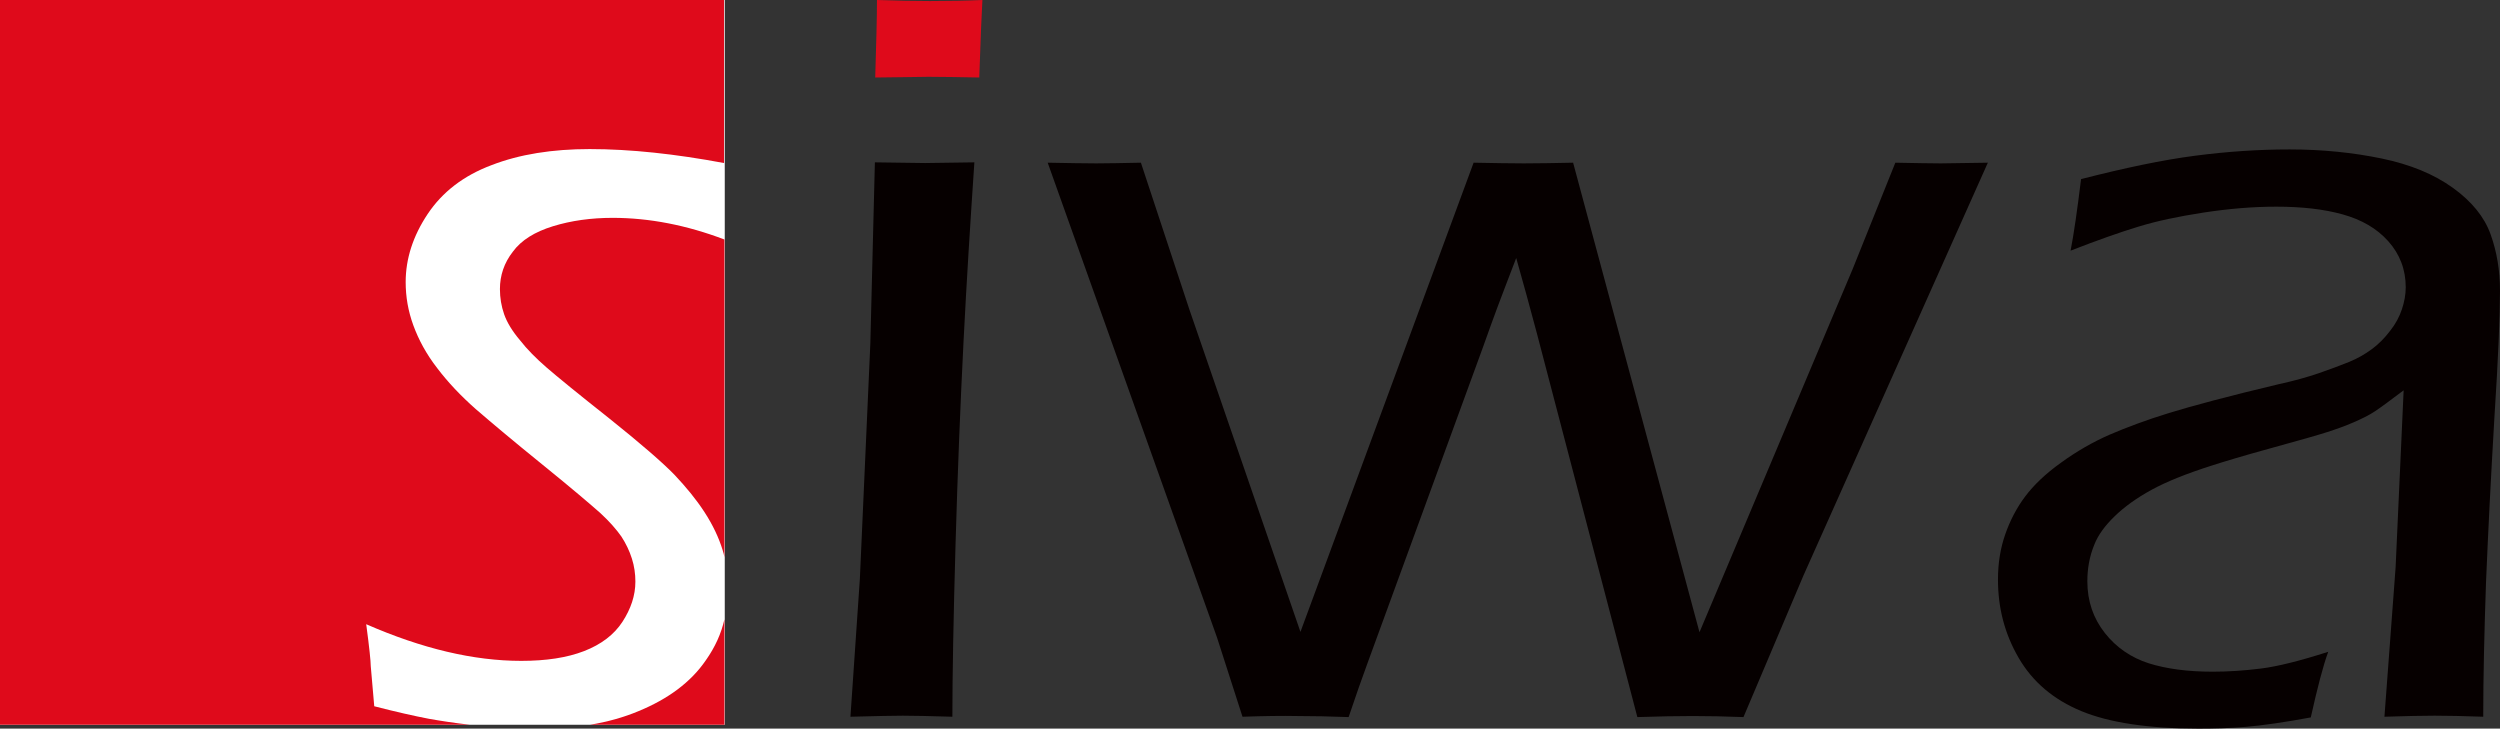
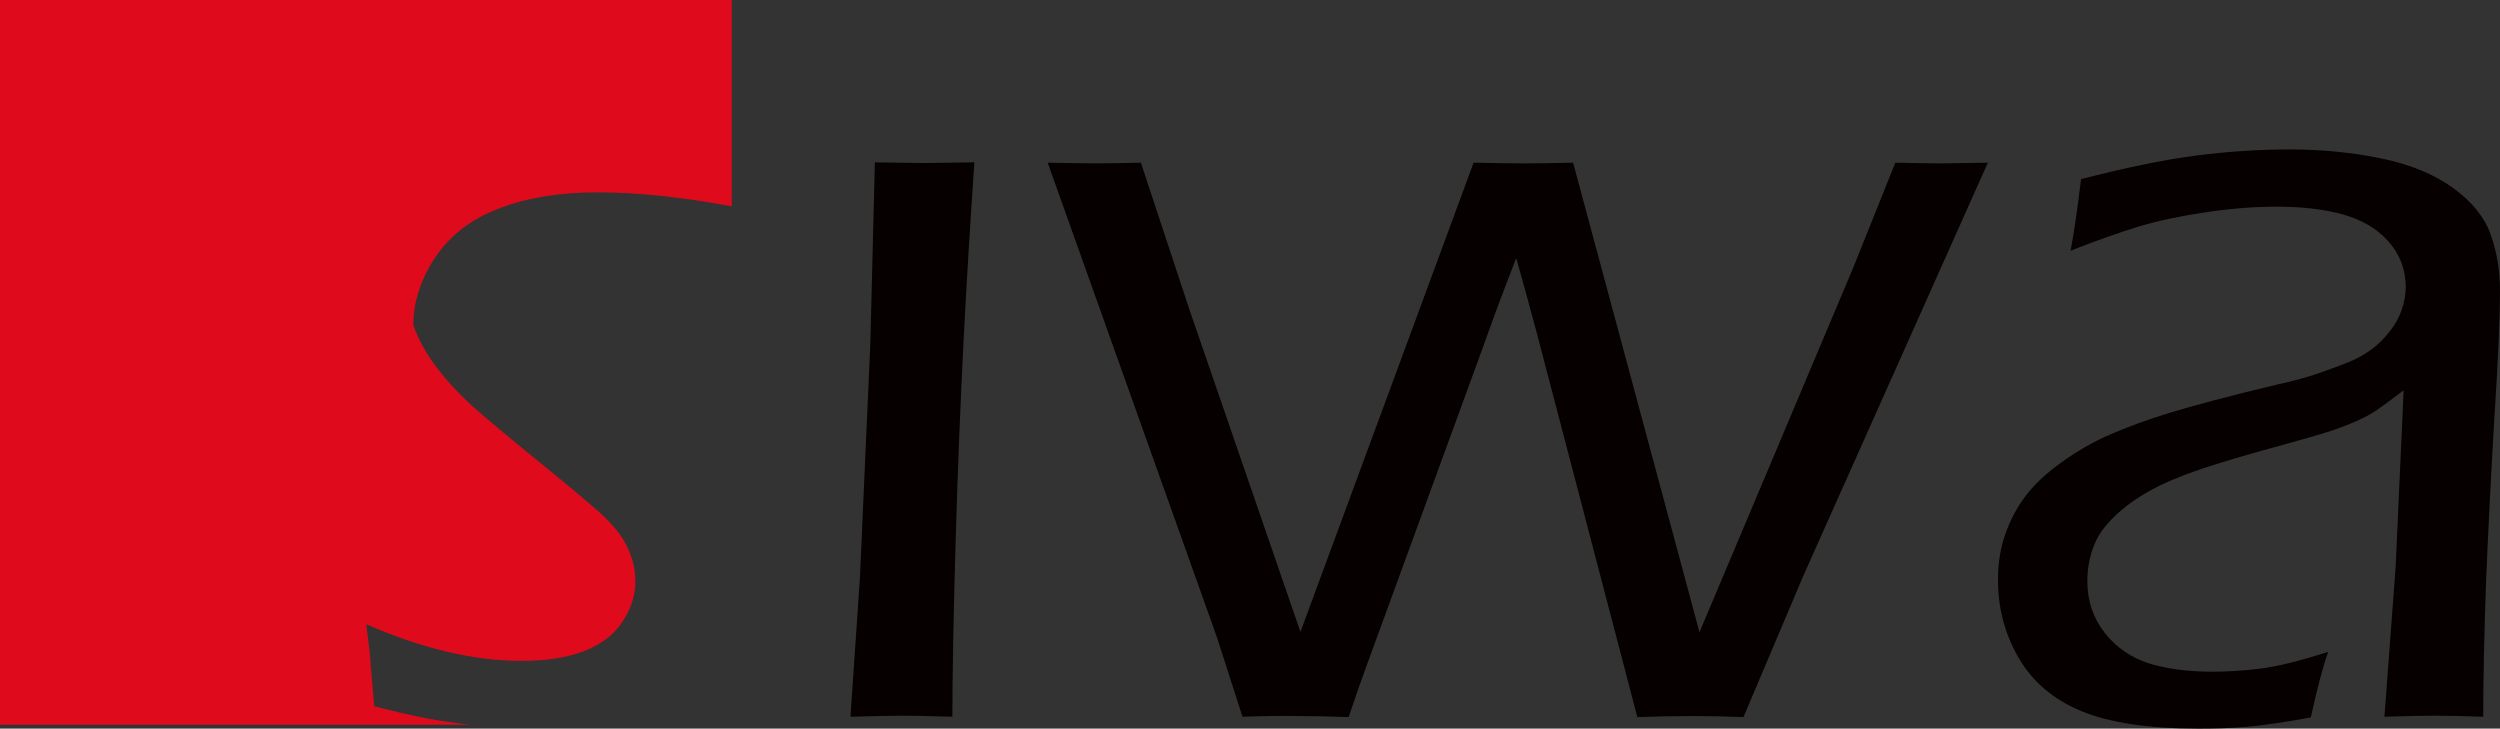
<svg xmlns="http://www.w3.org/2000/svg" id="uuid-014a3f66-361d-43bf-9611-76d287474615" data-name="Layer 1" viewBox="0 0 716.1 208.7">
  <rect x="0" y="0" width="716.1" height="208.7" fill="#333333" stroke="none" />
  <g id="uuid-92c79d6a-657e-467e-adcf-56cdd8e67e31" data-name="iwa">
    <path d="M243.6,205.3l2.7-39.5,3-67.4,1.3-51.9,14.4,.2,14.1-.2c-1.1,16.3-2.2,33.4-3.1,51.2s-1.7,37.3-2.3,58.4c-.6,21.1-.9,37.5-.9,49.2-6.6-.2-11.3-.3-14.2-.3-2.5,0-7.5,.1-15,.3Z" fill="#060000" />
-     <path d="M250.7,22.2c.3-9.8,.5-17.2,.5-22.2,5.7,.2,10.8,.3,15.2,.3,5.5,0,10.6-.1,15-.3-.2,3.2-.5,10.6-.9,22.2-5.6-.1-10.5-.2-14.6-.2-4.1,.1-9.2,.1-15.2,.2Z" fill="#df0a1b" />
    <path d="M355.9,205.3l-7.3-22.7-48.5-136c5.7,.1,10.4,.2,13.9,.2,3.3,0,7.6-.1,12.8-.2l13.9,42.1,31.8,92.3,49.6-134.4c5.6,.1,10.4,.2,14.4,.2,4.3,0,9-.1,14.1-.2l36.2,134.5,43.9-104.1,12.2-30.4c5.6,.1,10,.2,13,.2l13.5-.2-52.8,118.2-17.2,40.6c-5.3-.2-10.1-.3-14.5-.3s-9.8,.1-15.9,.3l-28.8-110c-1.9-7.2-3.9-14.4-5.9-21.5l-3.1,8.1c-.9,2.3-3.1,8.1-6.4,17.4l-33,90.3c-1.6,4.3-3.4,9.5-5.5,15.7-5.4-.2-10.2-.3-14.5-.3-4.7-.1-10,0-15.9,.2Z" fill="#060000" />
    <path d="M593.1,71.8c.9-4.6,1.9-11.5,3-20.5,12.5-3.2,23.4-5.5,32.7-6.7,9.2-1.2,18.2-1.8,27-1.8,9.4,0,18.2,.9,26.4,2.6,8.2,1.7,15,4.5,20.4,8.4s9,8.3,10.8,13.3c1.8,5,2.7,10.4,2.7,16.2,0,7.2-.5,19.3-1.6,36.3-1,17-1.8,32.7-2.4,47.1-.5,14.4-.8,27.3-.8,38.6-5.7-.2-10.3-.3-13.9-.3-3.4,0-8.2,.1-14.4,.3l3.2-42.8,2.3-50.7c-3.7,2.8-6.4,4.8-8.2,6s-3.9,2.2-6.2,3.2-4.8,1.9-7.6,2.8-8.1,2.4-16.1,4.6c-8,2.2-13.6,3.9-17,5-7.2,2.3-12.9,4.6-17.1,6.9-4.2,2.3-7.7,4.8-10.5,7.5s-4.8,5.4-5.9,8.2c-1.4,3.4-2,6.9-2,10.5,0,5.7,1.7,10.6,5,14.8s7.6,7.1,12.6,8.7c5.1,1.6,11.2,2.4,18.3,2.4,4.4,0,9-.3,13.8-.9,4.8-.6,11.2-2.2,19.3-4.8-1.5,4.1-3.1,10.3-5,18.8-7.6,1.4-13.8,2.3-18.6,2.7s-9.3,.5-13.6,.5c-14.3,0-25.5-1.7-33.5-5s-14-8.4-18-15.3c-4-6.9-5.9-14.3-5.9-22.4,0-4.7,.7-9,2.1-13,1.4-4,3.3-7.6,5.7-10.8s5.8-6.5,10.3-9.7c4.4-3.2,9.1-5.9,13.9-8,4.9-2.1,10.5-4.2,17-6.2s16.9-4.8,31.2-8.2c4.6-1,8.5-2.1,11.7-3.2s6.1-2.2,8.6-3.2,4.7-2.3,6.6-3.7c1.9-1.4,3.6-3.1,5.2-5.2,1.6-2,2.7-4.1,3.4-6.2s1.1-4.2,1.1-6.3c0-5.1-1.7-9.5-5-13.2s-7.7-6.2-13.1-7.7c-5.4-1.5-11.7-2.2-19-2.2-6.8,0-13.7,.6-20.9,1.7-7.1,1.1-13.3,2.4-18.5,4-5.3,1.6-11.8,3.9-19.5,6.9Z" fill="#060000" />
  </g>
  <g id="uuid-e2f3f526-8e26-4d5d-86be-18a36f6d13a0" data-name="siwa_s">
    <g>
-       <rect y="0" width="207.6" height="207.6" fill="#fff" />
      <g>
-         <path d="M122.9,205.9c-4.2-.8-9.5-2-15.7-3.6l-1-11.5c0-1.3-.4-5.3-1.3-12,16,7,30.8,10.5,44.4,10.5,7.1,0,13.1-.9,18-2.8,4.9-1.9,8.6-4.7,11-8.4s3.7-7.5,3.7-11.5c0-2.2-.3-4.4-1-6.6-.7-2.2-1.7-4.3-3-6.3-1.4-2-3.4-4.3-6-6.7-2.7-2.4-8.2-7.1-16.6-13.9-8.4-6.8-14.7-12.1-19.1-15.9-4.3-3.8-8-7.7-11.1-11.8-3.1-4-5.3-8.1-6.8-12.2s-2.2-8.2-2.2-12.4c0-6.7,2.1-13.2,6.3-19.5,4.2-6.3,10.3-11,18.3-14,8-3.1,17.4-4.6,28.1-4.6,11.7,0,24.6,1.4,38.5,4V0H0V207.6H134.6c-4.4-.5-8.3-1.1-11.7-1.7Z" fill="#df0a1b" />
-         <path d="M146.9,72.1c-2.5,3.2-3.7,6.8-3.7,10.7,0,2.5,.4,4.9,1.2,7.2,.8,2.3,2.3,4.8,4.5,7.4,2.1,2.7,4.7,5.3,7.7,7.9s9,7.5,18.1,14.7c9,7.2,15.2,12.6,18.5,16,3.3,3.5,6.2,7,8.6,10.7,2.4,3.7,4.1,7.3,5.2,10.9,.2,.7,.4,1.3,.5,2V68.6c-10.8-4.1-21.5-6.2-32-6.2-6.2,0-11.9,.8-17.1,2.4-5.2,1.6-9.1,4-11.5,7.3Z" fill="#df0a1b" />
-         <path d="M202.2,189.1c-4.3,6.3-10.8,11.1-19.3,14.6-4.3,1.8-9,3.1-13.9,3.9h38.5v-30.2c-.9,4.1-2.7,8-5.3,11.7Z" fill="#df0a1b" />
+         <path d="M122.9,205.9c-4.2-.8-9.5-2-15.7-3.6l-1-11.5c0-1.3-.4-5.3-1.3-12,16,7,30.8,10.5,44.4,10.5,7.1,0,13.1-.9,18-2.8,4.9-1.9,8.6-4.7,11-8.4s3.7-7.5,3.7-11.5c0-2.2-.3-4.4-1-6.6-.7-2.2-1.7-4.3-3-6.3-1.4-2-3.4-4.3-6-6.7-2.7-2.4-8.2-7.1-16.6-13.9-8.4-6.8-14.7-12.1-19.1-15.9-4.3-3.8-8-7.7-11.1-11.8-3.1-4-5.3-8.1-6.8-12.2c0-6.7,2.1-13.2,6.3-19.5,4.2-6.3,10.3-11,18.3-14,8-3.1,17.4-4.6,28.1-4.6,11.7,0,24.6,1.4,38.5,4V0H0V207.6H134.6c-4.4-.5-8.3-1.1-11.7-1.7Z" fill="#df0a1b" />
      </g>
    </g>
  </g>
</svg>